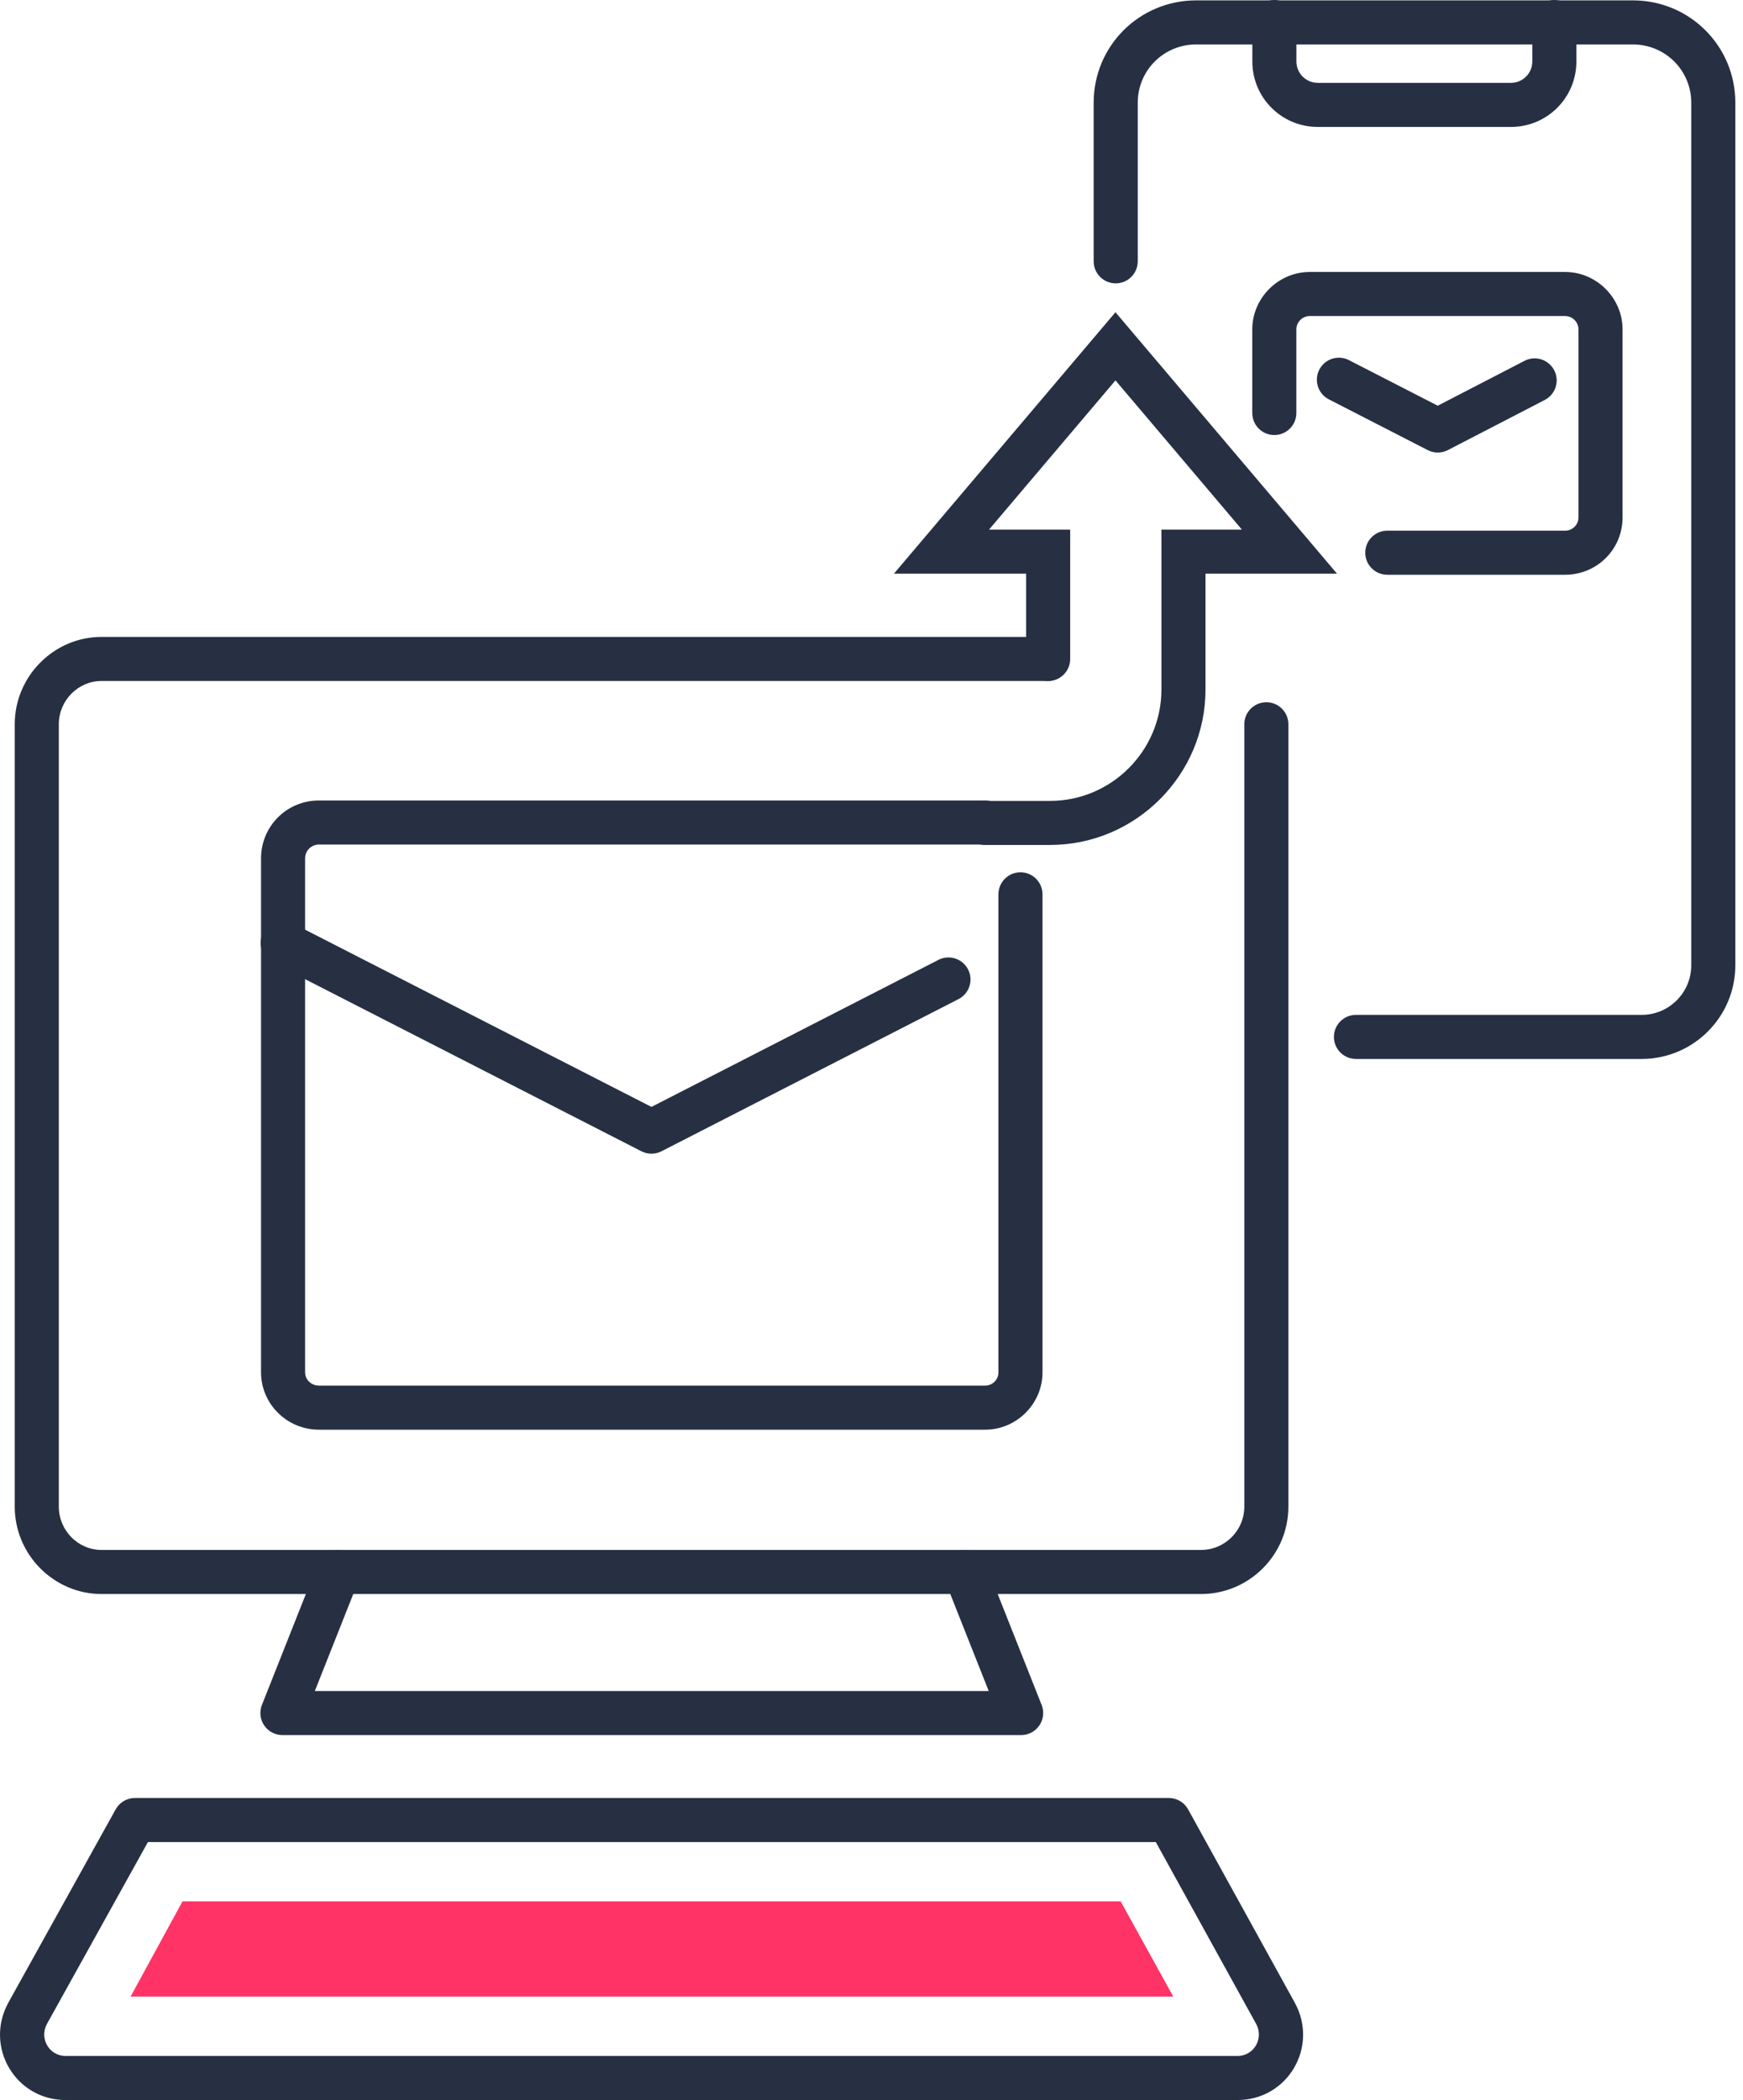
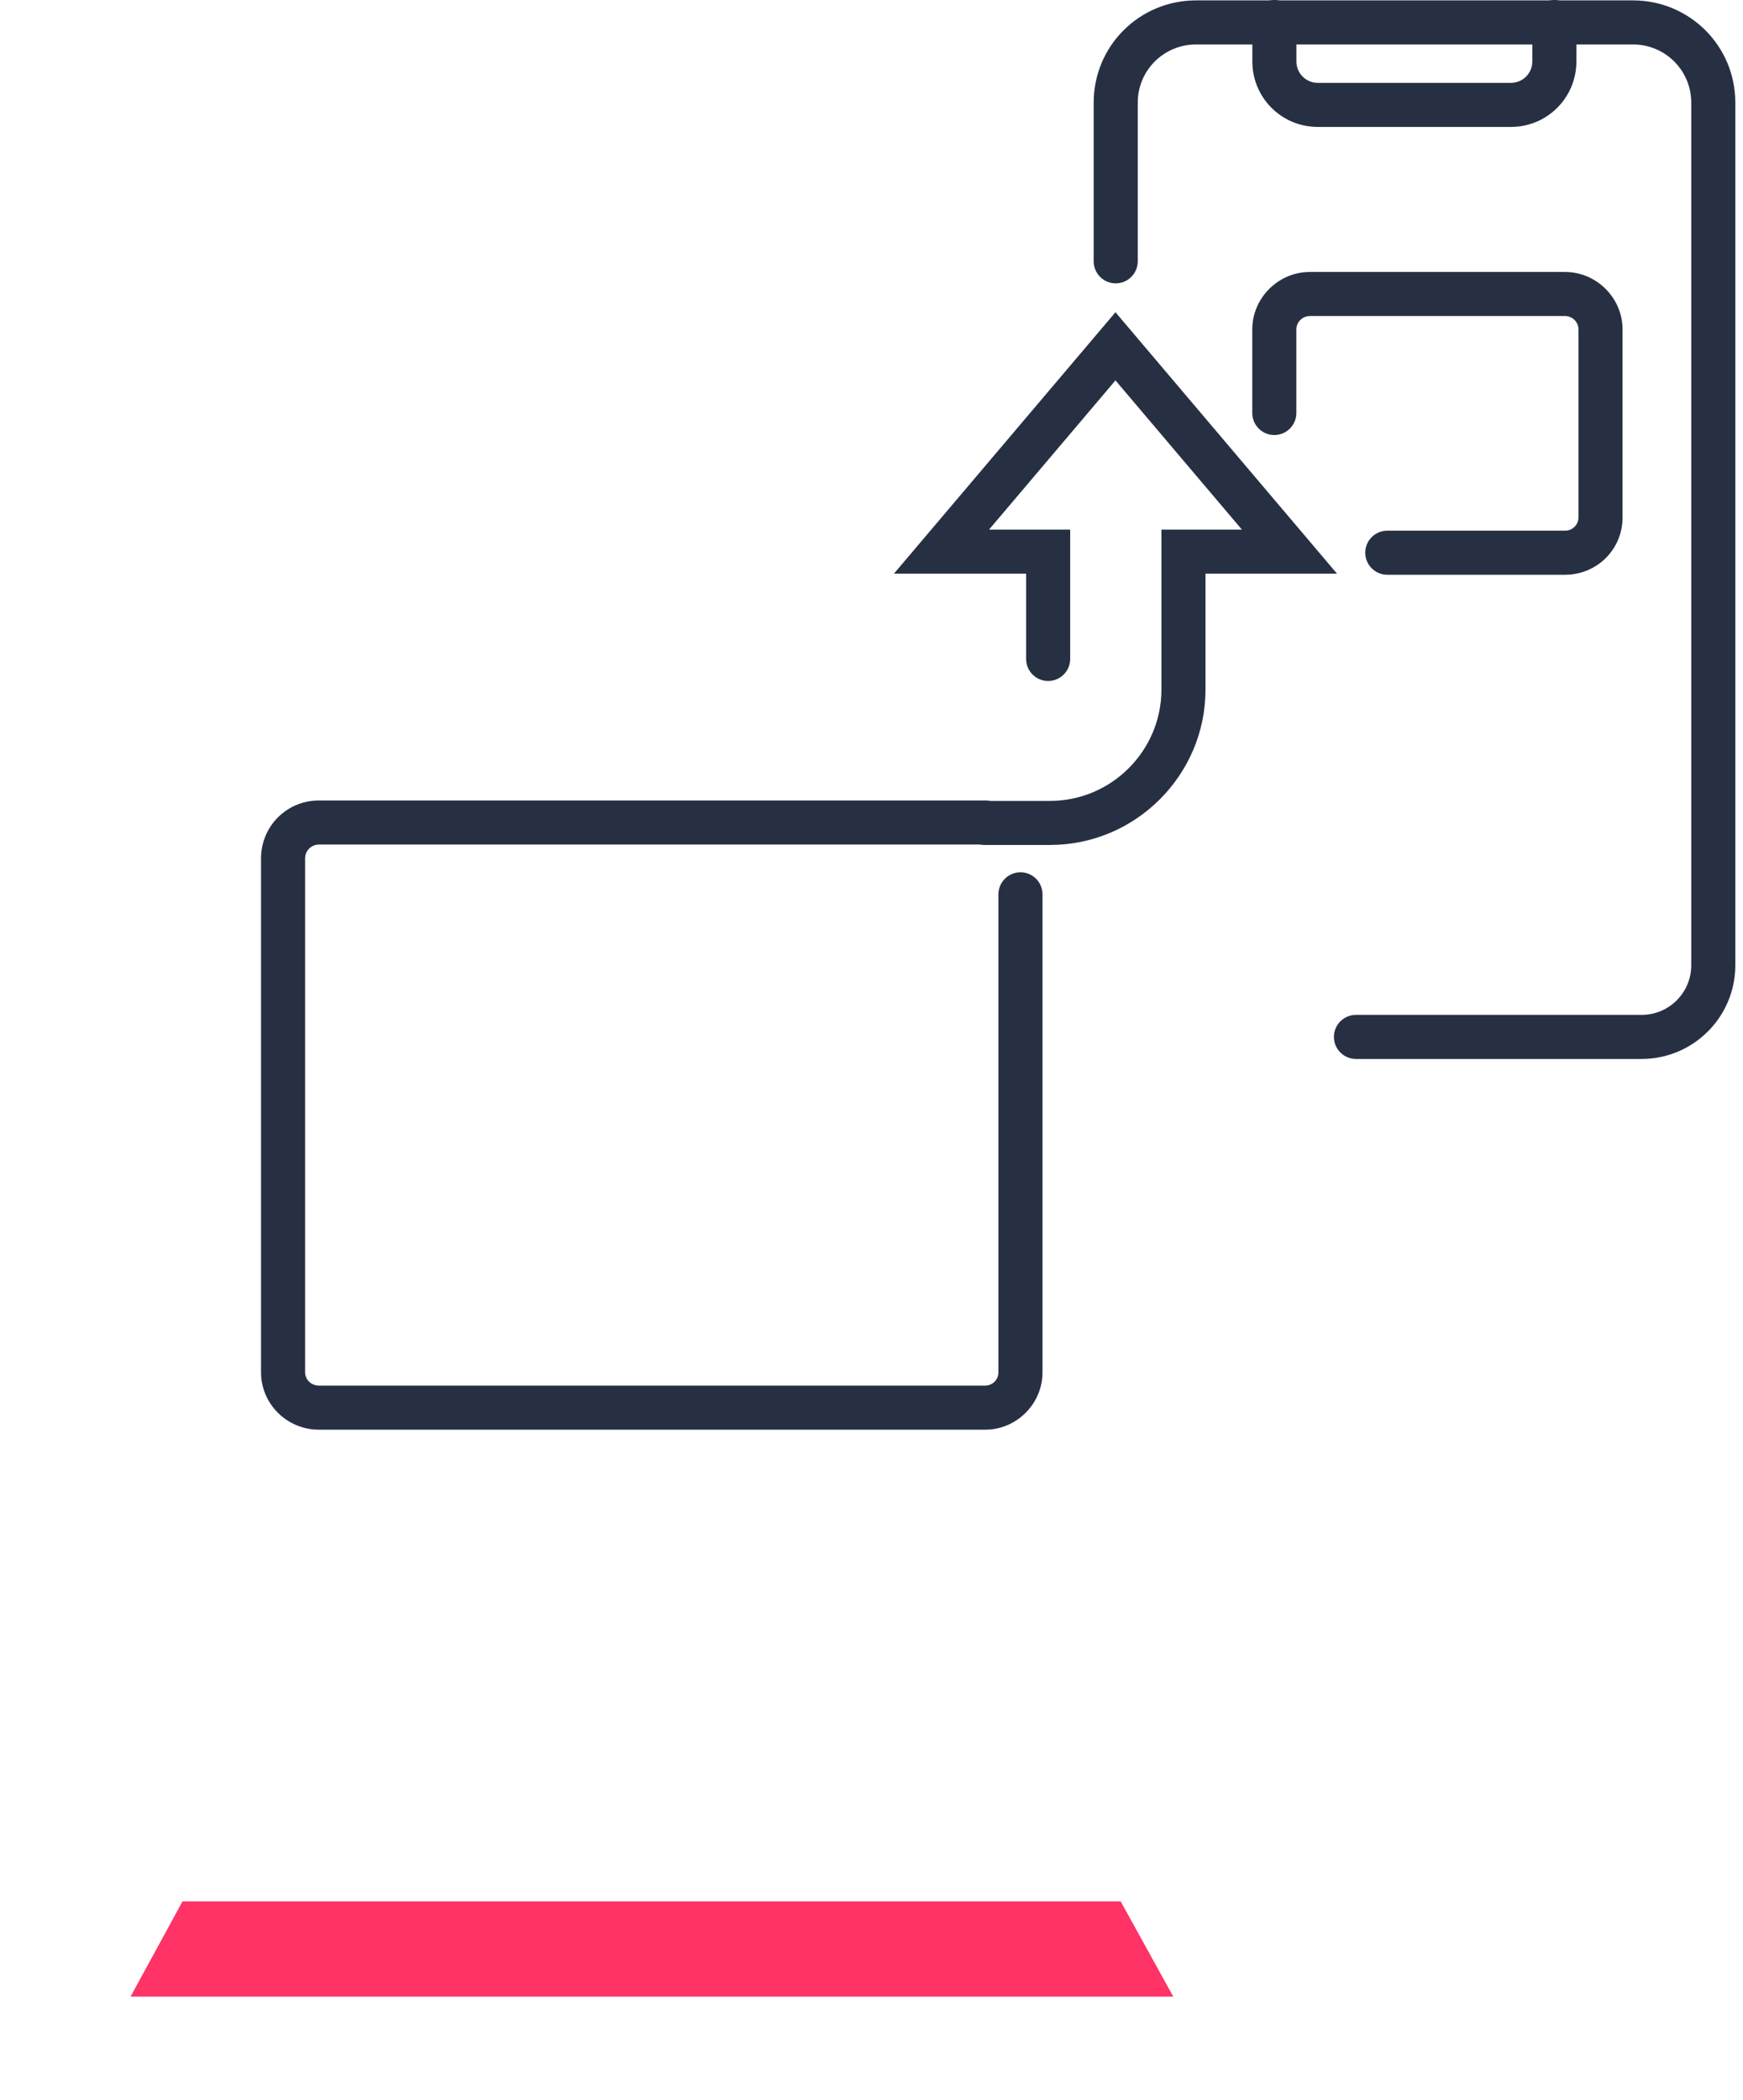
<svg xmlns="http://www.w3.org/2000/svg" width="100%" height="100%" viewBox="0 0 166 200" version="1.1" xml:space="preserve" style="fill-rule:evenodd;clip-rule:evenodd;stroke-linejoin:round;stroke-miterlimit:2;">
  <g id="email">
    <path d="M129.138,100.851c-1.159,0 -2.099,-0.94 -2.099,-2.099c-0,-1.158 0.94,-2.099 2.099,-2.099l27.213,0c2.603,0 4.72,-2.117 4.72,-4.72l0,-82.149c0,-3.098 -2.497,-5.549 -5.549,-5.549l-41.616,-0c-3.052,-0 -5.549,2.451 -5.549,5.549l0,15.104c0,1.158 -0.94,2.099 -2.099,2.099c-1.158,-0 -2.099,-0.941 -2.099,-2.099l0,-15.104c0,-5.442 4.386,-9.747 9.747,-9.747l41.616,0c5.361,0 9.747,4.305 9.747,9.747l-0,82.149c-0,4.917 -4.001,8.918 -8.918,8.918l-27.213,0Z" style="fill:#273043;" />
    <path d="M119.27,2.099c-0,-1.159 0.94,-2.099 2.098,-2.099c1.159,0 2.099,0.94 2.099,2.099l0,3.754c0,1.129 0.909,2.038 2.038,2.038l18.391,0c1.129,0 2.038,-0.909 2.038,-2.038l-0,-3.754c-0,-1.159 0.94,-2.099 2.099,-2.099c1.158,-0 2.099,0.94 2.099,2.099l-0,3.754c-0,3.454 -2.782,6.236 -6.236,6.236l-18.391,-0c-3.454,-0 -6.235,-2.782 -6.235,-6.236l-0,-3.754Z" style="fill:#273043;" />
-     <path d="M99.786,60.658c1.159,-0 2.099,0.94 2.099,2.099c0,1.158 -0.94,2.098 -2.099,2.098l-90.127,0c-2.223,0 -4.057,1.857 -4.057,4.122l-0,74.513c-0,2.265 1.834,4.121 4.057,4.121l104.726,0c2.27,0 4.121,-1.85 4.121,-4.121l-0,-74.513c-0,-1.159 0.94,-2.099 2.099,-2.099c1.158,-0 2.098,0.94 2.098,2.099l0,74.513c0,4.584 -3.735,8.319 -8.318,8.319l-104.726,0c-4.504,0 -8.255,-3.729 -8.255,-8.319l-0,-74.513c-0,-4.59 3.751,-8.319 8.255,-8.319l90.127,-0Z" style="fill:#273043;" />
-     <path d="M30.264,148.946c0.427,-1.077 1.648,-1.605 2.725,-1.178c1.077,0.426 1.604,1.647 1.178,2.724l-4.182,10.553l64.178,0l-4.182,-10.553c-0.426,-1.077 0.101,-2.298 1.178,-2.724c1.077,-0.427 2.298,0.101 2.725,1.178l5.319,13.425c0.256,0.646 0.176,1.378 -0.215,1.953c-0.391,0.575 -1.041,0.919 -1.736,0.919l-70.356,-0c-0.695,-0 -1.345,-0.344 -1.736,-0.919c-0.391,-0.575 -0.471,-1.307 -0.215,-1.953l5.319,-13.425Z" style="fill:#273043;" />
-     <path d="M113.155,172.319l10.157,18.41l0.005,0.009c2.294,4.205 -0.683,9.262 -5.461,9.262l-111.606,0c-4.778,0 -7.755,-5.057 -5.461,-9.262l0.007,-0.014l10.221,-18.41c0.371,-0.667 1.073,-1.08 1.835,-1.08l98.465,-0c0.764,-0 1.468,0.415 1.838,1.085Zm-3.077,3.113c-0,-0 -95.99,-0.001 -95.99,-0l-9.616,17.32c-0.75,1.381 0.209,3.05 1.778,3.05l111.606,0c1.569,0 2.529,-1.671 1.777,-3.052l-9.555,-17.318Z" style="fill:#273043;" />
    <path id="path17384" d="M12.434,190.152l4.946,-9.069l89.352,0l5.01,9.069l-99.308,-0" style="fill:#f36;fill-rule:nonzero;" />
    <path d="M95.088,85.172c0,-1.158 0.941,-2.098 2.099,-2.098c1.159,-0 2.099,0.94 2.099,2.098l-0,45.532c-0,2.985 -2.47,5.455 -5.455,5.455l-63.453,0c-3.077,0 -5.518,-2.481 -5.518,-5.455l-0,-48.951c-0,-3.066 2.452,-5.519 5.518,-5.519l63.453,0c1.158,0 2.099,0.941 2.099,2.099c-0,1.159 -0.941,2.099 -2.099,2.099l-63.453,0c-0.734,0 -1.321,0.587 -1.321,1.321l0,48.951c0,0.699 0.598,1.257 1.321,1.257l63.453,0c0.688,0 1.257,-0.569 1.257,-1.257l0,-45.532Z" style="fill:#273043;" />
-     <path d="M25.963,91.671c-1.031,-0.527 -1.44,-1.793 -0.912,-2.824c0.528,-1.031 1.793,-1.44 2.825,-0.912c-0,-0 34.166,17.483 34.166,17.483l27.331,-14.002c1.031,-0.529 2.297,-0.12 2.825,0.911c0.528,1.031 0.12,2.296 -0.911,2.824l-28.288,14.493c-0.6,0.307 -1.312,0.307 -1.913,-0l-35.123,-17.973Z" style="fill:#273043;" />
    <path d="M93.792,80.471c-1.158,0 -2.099,-0.94 -2.099,-2.098c0,-1.159 0.941,-2.099 2.099,-2.099l6.222,-0c5.828,-0 10.597,-4.769 10.597,-10.598l0,-15.24l7.663,0l-12.039,-14.208l-12.04,14.208l7.727,0l-0,12.32c-0,1.158 -0.941,2.099 -2.099,2.099c-1.158,-0 -2.099,-0.941 -2.099,-2.099l0,-8.122l-12.588,-0l21.099,-24.898l21.099,24.898l-12.525,-0l-0,11.042c-0,8.137 -6.658,14.795 -14.795,14.795l-6.222,0Z" style="fill:#273043;" />
    <path d="M123.462,39.333c-0,1.158 -0.941,2.099 -2.099,2.099c-1.158,-0 -2.099,-0.941 -2.099,-2.099l0,-7.958c0,-2.995 2.479,-5.473 5.473,-5.473l24.32,-0c2.995,-0 5.473,2.478 5.473,5.473l0,17.89c0,3.098 -2.478,5.473 -5.473,5.473l-16.935,-0c-1.158,-0 -2.098,-0.941 -2.098,-2.099c-0,-1.158 0.94,-2.099 2.098,-2.099l16.935,0c0.698,0 1.276,-0.553 1.276,-1.275l-0,-17.89c-0,-0.698 -0.578,-1.276 -1.276,-1.276l-24.32,0c-0.698,0 -1.275,0.578 -1.275,1.276l-0,7.958Z" style="fill:#273043;" />
-     <path d="M126.555,38.032c-1.03,-0.529 -1.437,-1.796 -0.908,-2.826c0.529,-1.031 1.795,-1.438 2.826,-0.908l8.454,4.341l8.266,-4.275c1.028,-0.532 2.296,-0.129 2.828,0.9c0.532,1.029 0.129,2.296 -0.9,2.828l-9.226,4.772c-0.603,0.312 -1.319,0.313 -1.923,0.003l-9.417,-4.835Z" style="fill:#273043;" />
  </g>
</svg>